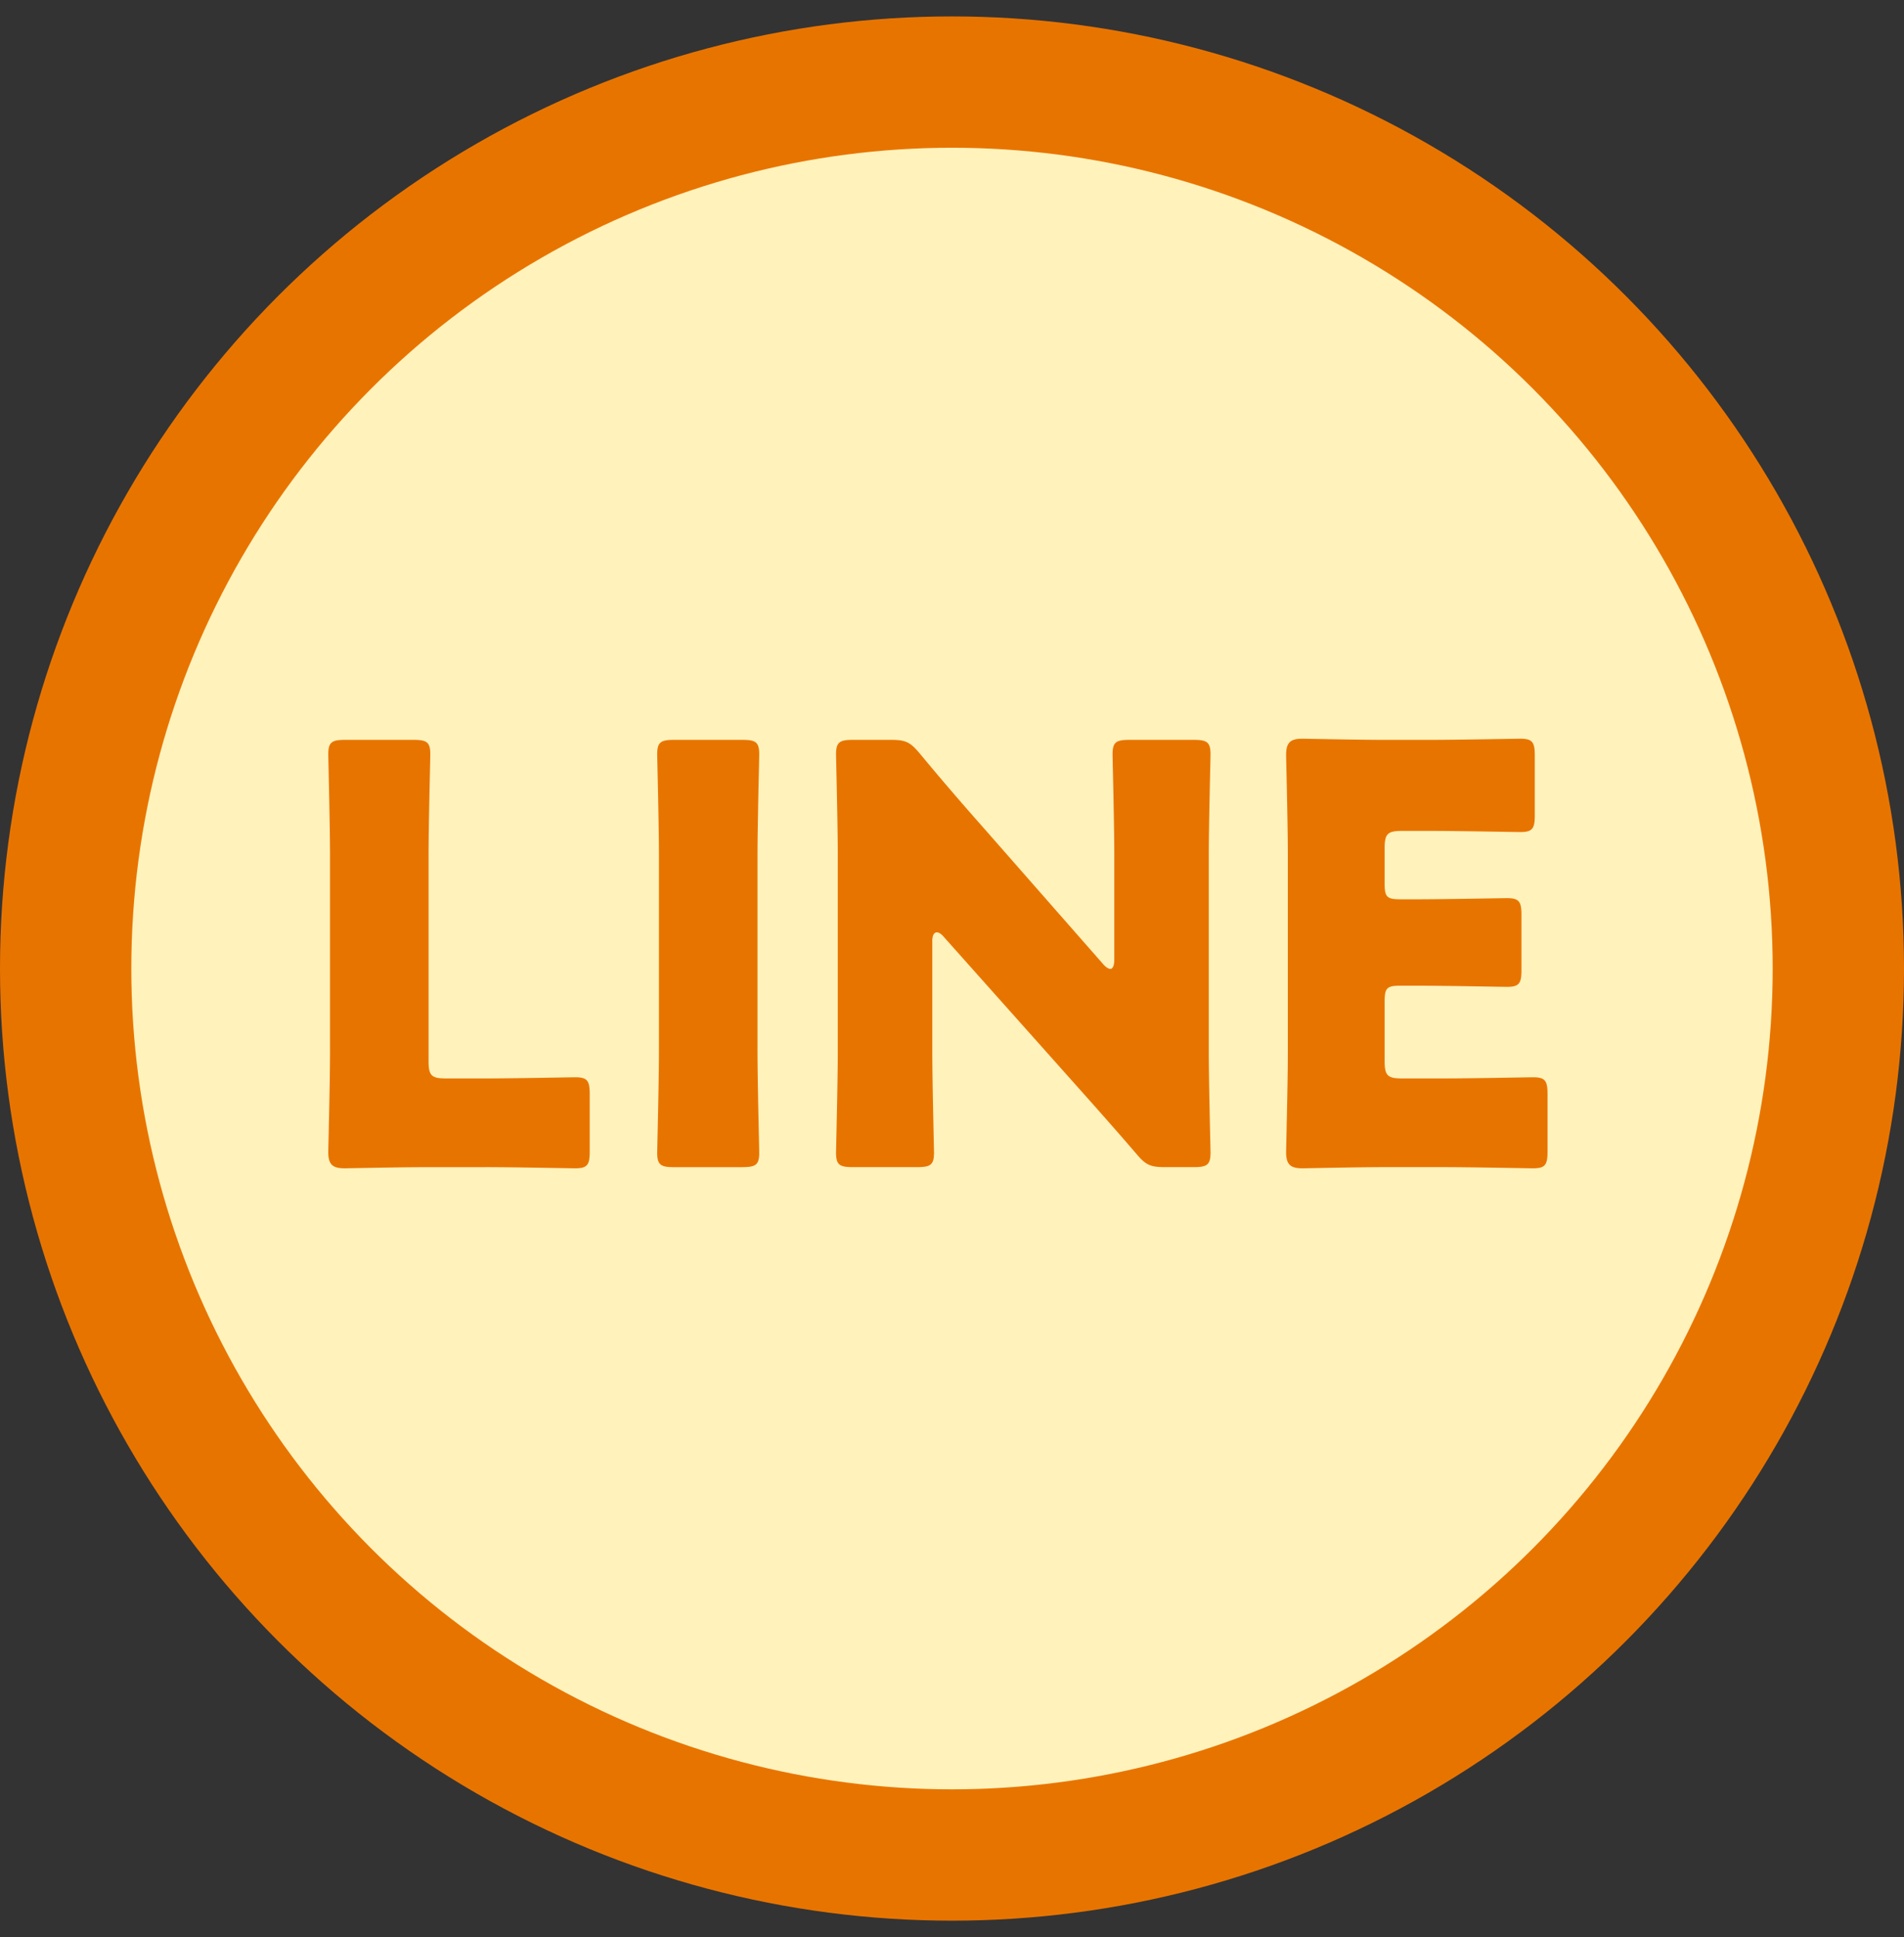
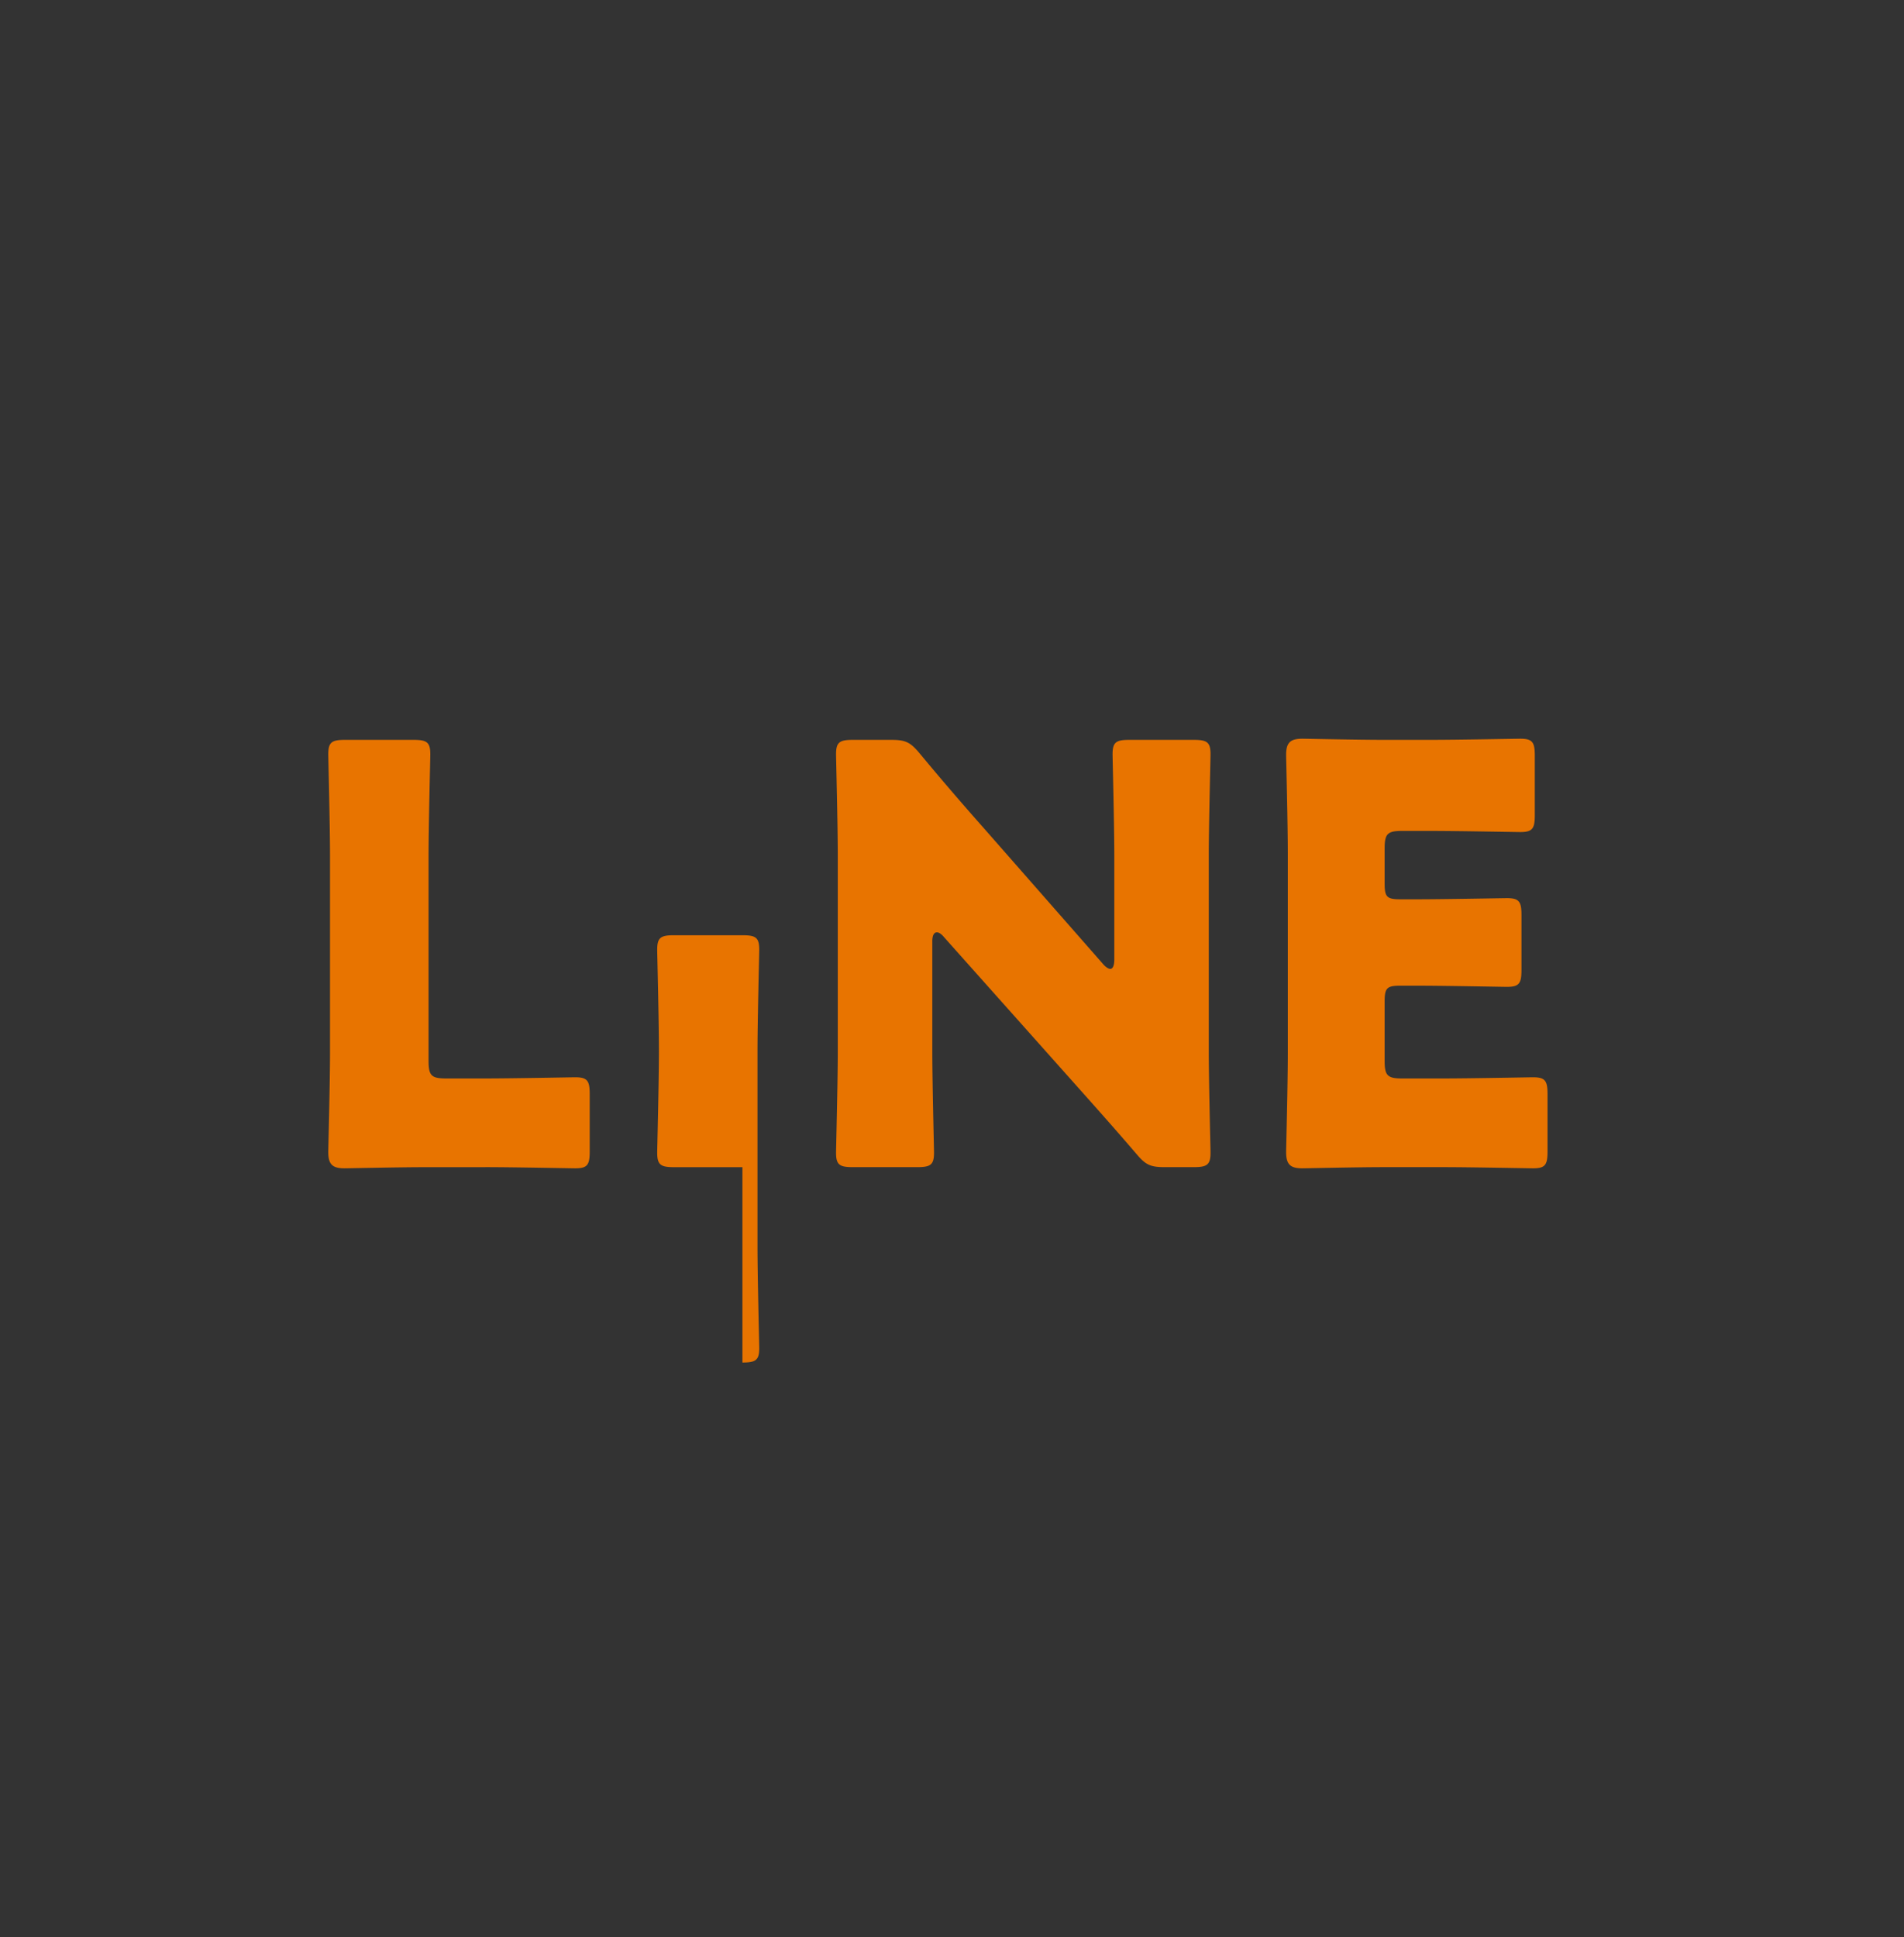
<svg xmlns="http://www.w3.org/2000/svg" width="58" height="59" fill="none">
  <rect width="100%" height="100%" fill="#333333" stroke="none" />
-   <circle cx="29" cy="29.5" r="27" fill="#FFF2BB" stroke="#E87400" stroke-width="4" />
-   <path d="M42.71 32.848h1.253c.83 0 2.613-.036 2.737-.036.37 0 .441.106.441.513v1.748c0 .406-.07.512-.441.512-.124 0-1.907-.036-2.737-.036h-1.801c-.813 0-2.367.036-2.49.036-.37 0-.494-.124-.494-.495 0-.123.052-2.083.052-3.02v-6.056c0-.936-.052-2.896-.052-3.02 0-.37.123-.494.494-.494.123 0 1.677.035 2.49.035h1.412c.83 0 2.614-.035 2.737-.035.371 0 .442.106.442.512v1.819c0 .406-.07.512-.442.512-.123 0-1.907-.035-2.737-.035h-.865c-.441 0-.53.088-.53.53v1.077c0 .406.071.476.477.476h.512c.83 0 2.614-.035 2.737-.035.371 0 .442.106.442.512v1.678c0 .406-.07.512-.442.512-.123 0-1.907-.036-2.737-.036h-.512c-.406 0-.477.071-.477.477v1.819c0 .441.089.53.53.53ZM28.4 28.68v3.338c0 .936.052 2.966.052 3.09 0 .37-.106.441-.512.441h-1.96c-.406 0-.512-.07-.512-.441 0-.124.053-2.154.053-3.09v-5.951c0-.936-.053-2.967-.053-3.09 0-.371.106-.442.512-.442h1.166c.441 0 .582.07.865.407a87.83 87.83 0 0 0 1.907 2.224l3.673 4.185c.088.106.177.16.23.16.07 0 .123-.089.123-.283v-3.161c0-.936-.053-2.967-.053-3.09 0-.371.106-.442.512-.442h1.96c.407 0 .512.07.512.442 0 .123-.053 2.154-.053 3.09v5.95c0 .937.053 2.967.053 3.091 0 .37-.105.441-.512.441h-.883c-.441 0-.582-.07-.865-.406-.636-.741-1.218-1.395-1.942-2.207l-3.92-4.397c-.089-.106-.16-.141-.212-.141-.089 0-.142.088-.142.282ZM22.616 35.55h-2.084c-.406 0-.512-.071-.512-.442 0-.124.053-2.154.053-3.09v-5.951c0-.936-.053-2.967-.053-3.09 0-.371.106-.442.512-.442h2.084c.406 0 .512.07.512.442 0 .123-.053 2.154-.053 3.09v5.95c0 .937.053 2.967.053 3.091 0 .37-.106.441-.512.441ZM14.785 35.55h-1.8c-.813 0-2.367.035-2.49.035-.371 0-.495-.124-.495-.495 0-.123.053-2.083.053-3.02v-6.003c0-.936-.053-2.967-.053-3.09 0-.371.106-.442.512-.442h2.084c.406 0 .512.07.512.442 0 .123-.053 2.154-.053 3.09v6.251c0 .441.088.53.53.53h1.2c.83 0 2.614-.036 2.737-.036.371 0 .442.106.442.513v1.748c0 .406-.07.512-.442.512-.123 0-1.907-.036-2.737-.036Z" fill="#E87400" />
+   <path d="M42.71 32.848h1.253c.83 0 2.613-.036 2.737-.036.37 0 .441.106.441.513v1.748c0 .406-.07.512-.441.512-.124 0-1.907-.036-2.737-.036h-1.801c-.813 0-2.367.036-2.49.036-.37 0-.494-.124-.494-.495 0-.123.052-2.083.052-3.02v-6.056c0-.936-.052-2.896-.052-3.02 0-.37.123-.494.494-.494.123 0 1.677.035 2.49.035h1.412c.83 0 2.614-.035 2.737-.035.371 0 .442.106.442.512v1.819c0 .406-.07.512-.442.512-.123 0-1.907-.035-2.737-.035h-.865c-.441 0-.53.088-.53.53v1.077c0 .406.071.476.477.476h.512c.83 0 2.614-.035 2.737-.035.371 0 .442.106.442.512v1.678c0 .406-.07.512-.442.512-.123 0-1.907-.036-2.737-.036h-.512c-.406 0-.477.071-.477.477v1.819c0 .441.089.53.53.53ZM28.4 28.68v3.338c0 .936.052 2.966.052 3.09 0 .37-.106.441-.512.441h-1.96c-.406 0-.512-.07-.512-.441 0-.124.053-2.154.053-3.09v-5.951c0-.936-.053-2.967-.053-3.09 0-.371.106-.442.512-.442h1.166c.441 0 .582.07.865.407a87.83 87.83 0 0 0 1.907 2.224l3.673 4.185c.088.106.177.16.23.16.07 0 .123-.089.123-.283v-3.161c0-.936-.053-2.967-.053-3.09 0-.371.106-.442.512-.442h1.96c.407 0 .512.07.512.442 0 .123-.053 2.154-.053 3.09v5.95c0 .937.053 2.967.053 3.091 0 .37-.105.441-.512.441h-.883c-.441 0-.582-.07-.865-.406-.636-.741-1.218-1.395-1.942-2.207l-3.92-4.397c-.089-.106-.16-.141-.212-.141-.089 0-.142.088-.142.282ZM22.616 35.55h-2.084c-.406 0-.512-.071-.512-.442 0-.124.053-2.154.053-3.09c0-.936-.053-2.967-.053-3.09 0-.371.106-.442.512-.442h2.084c.406 0 .512.07.512.442 0 .123-.053 2.154-.053 3.09v5.95c0 .937.053 2.967.053 3.091 0 .37-.106.441-.512.441ZM14.785 35.55h-1.8c-.813 0-2.367.035-2.49.035-.371 0-.495-.124-.495-.495 0-.123.053-2.083.053-3.02v-6.003c0-.936-.053-2.967-.053-3.09 0-.371.106-.442.512-.442h2.084c.406 0 .512.07.512.442 0 .123-.053 2.154-.053 3.09v6.251c0 .441.088.53.53.53h1.2c.83 0 2.614-.036 2.737-.036.371 0 .442.106.442.513v1.748c0 .406-.07.512-.442.512-.123 0-1.907-.036-2.737-.036Z" fill="#E87400" />
</svg>